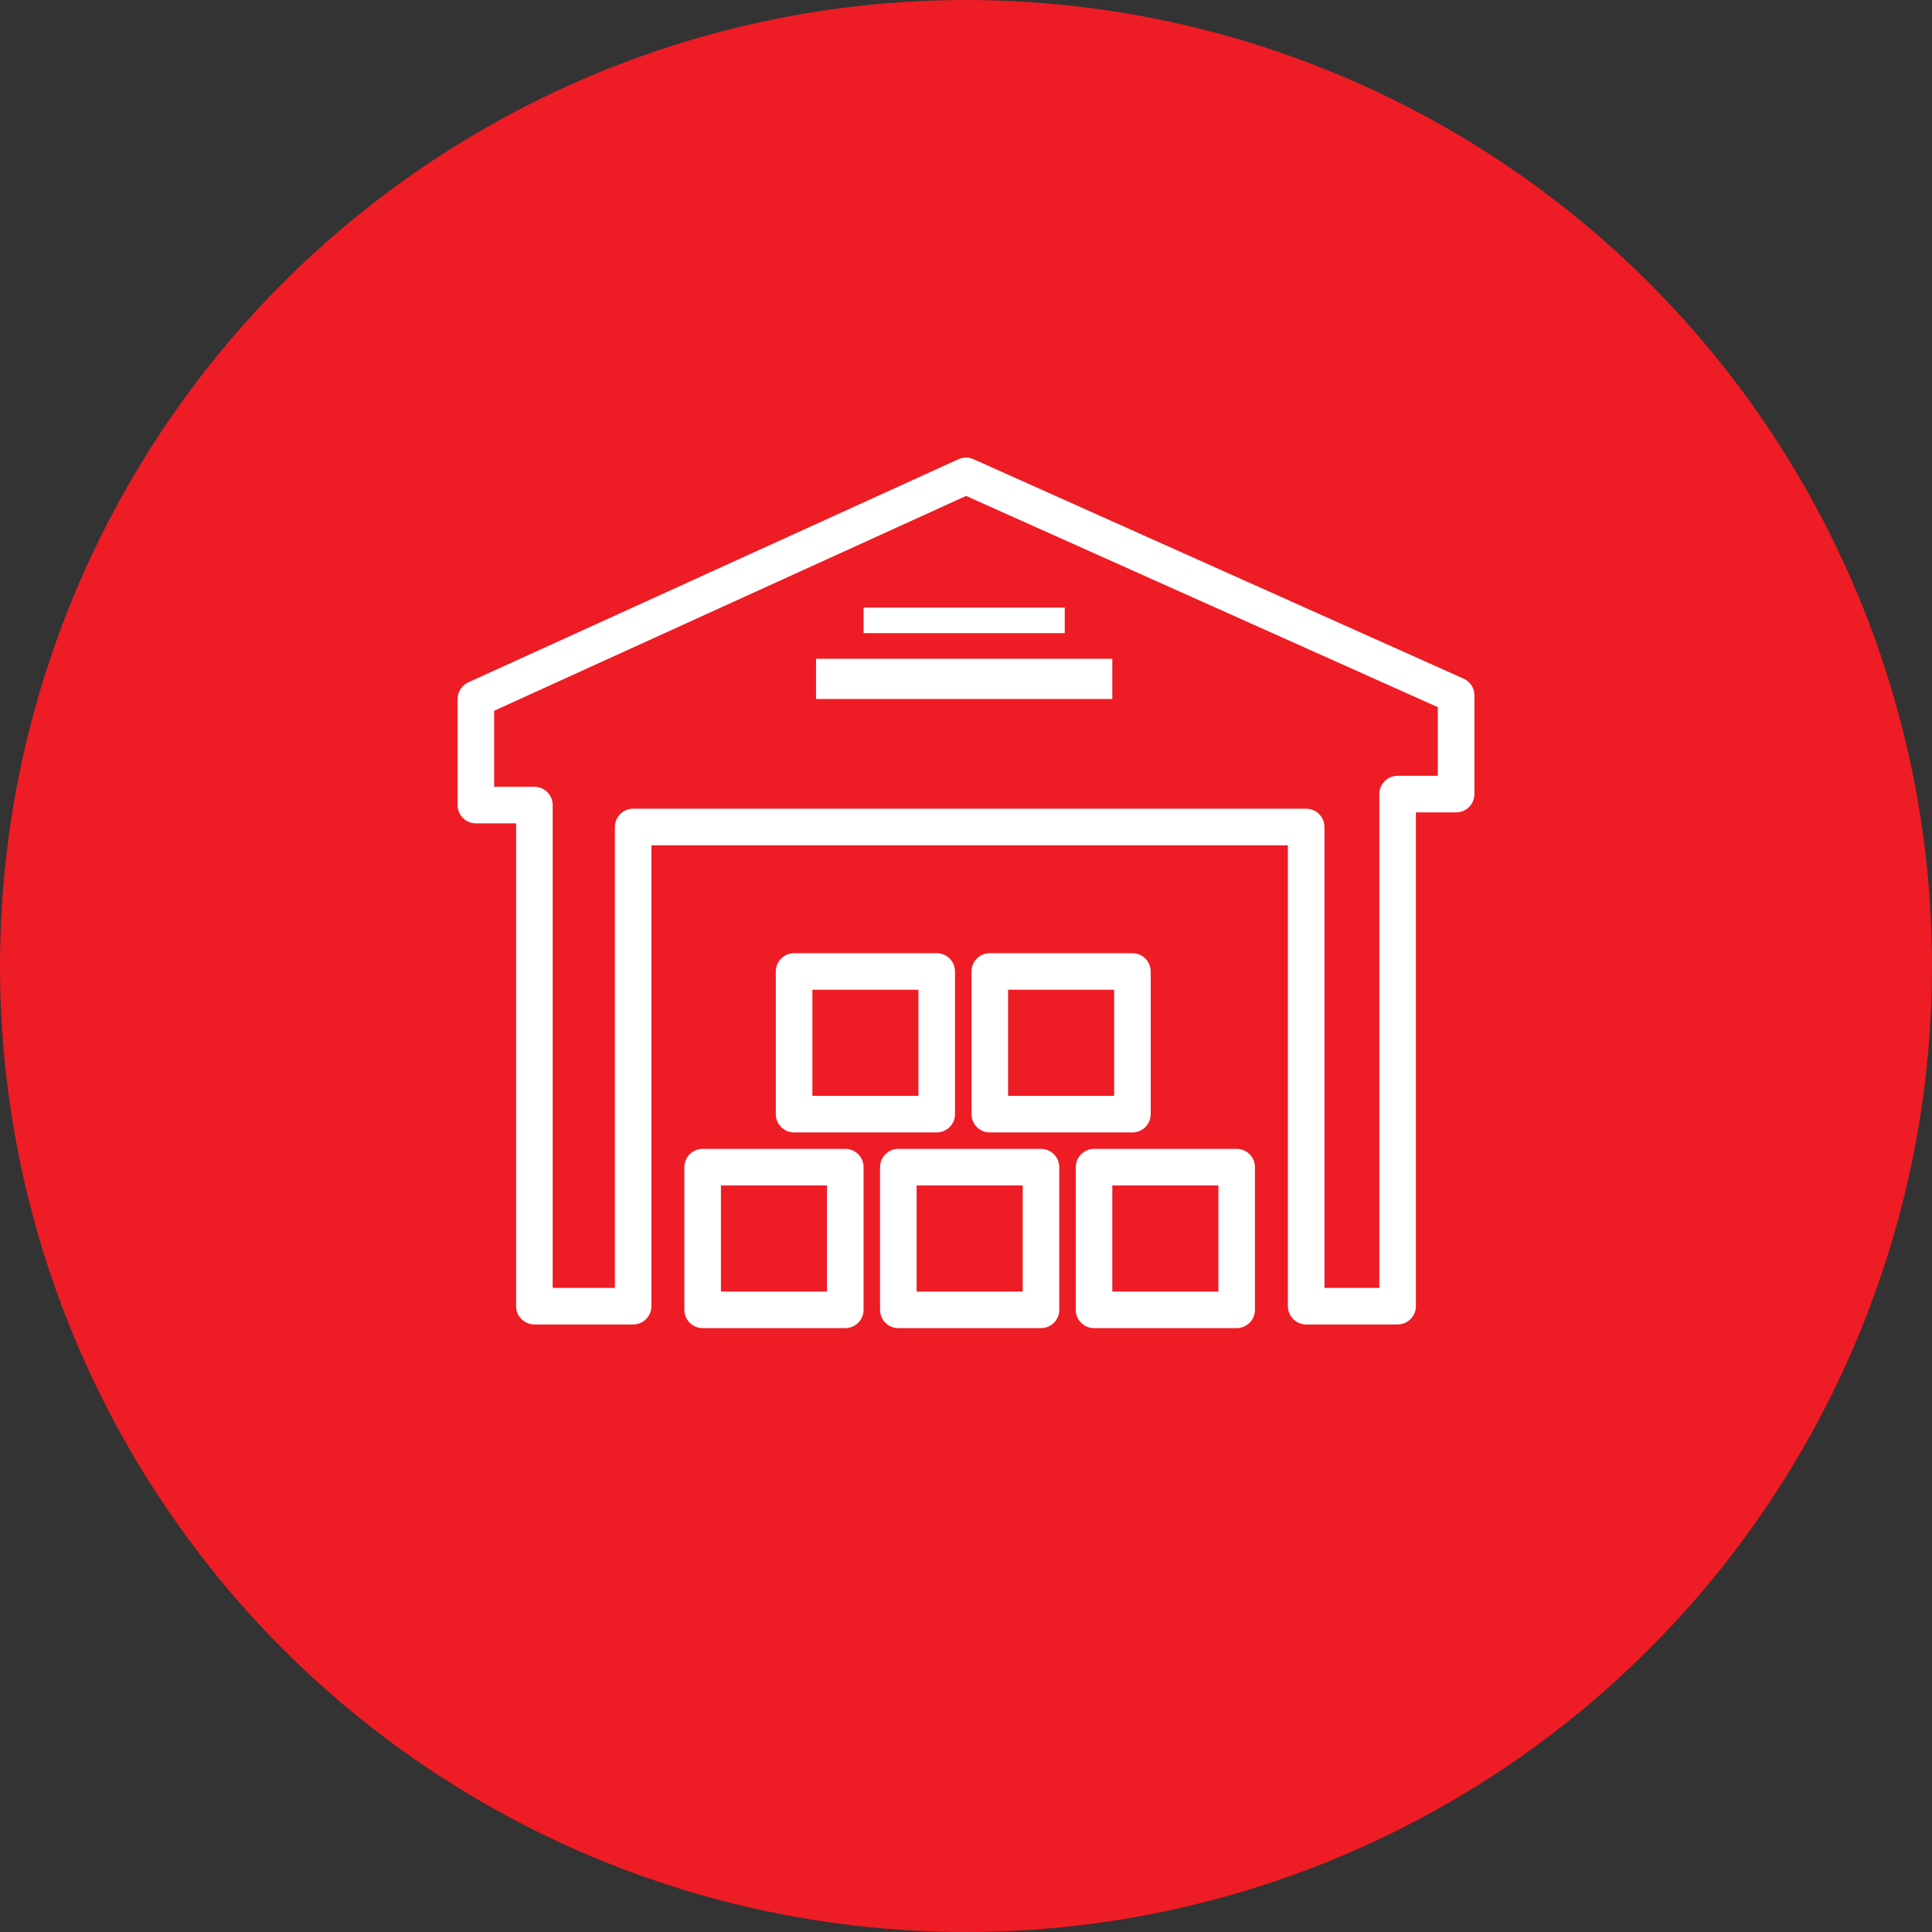
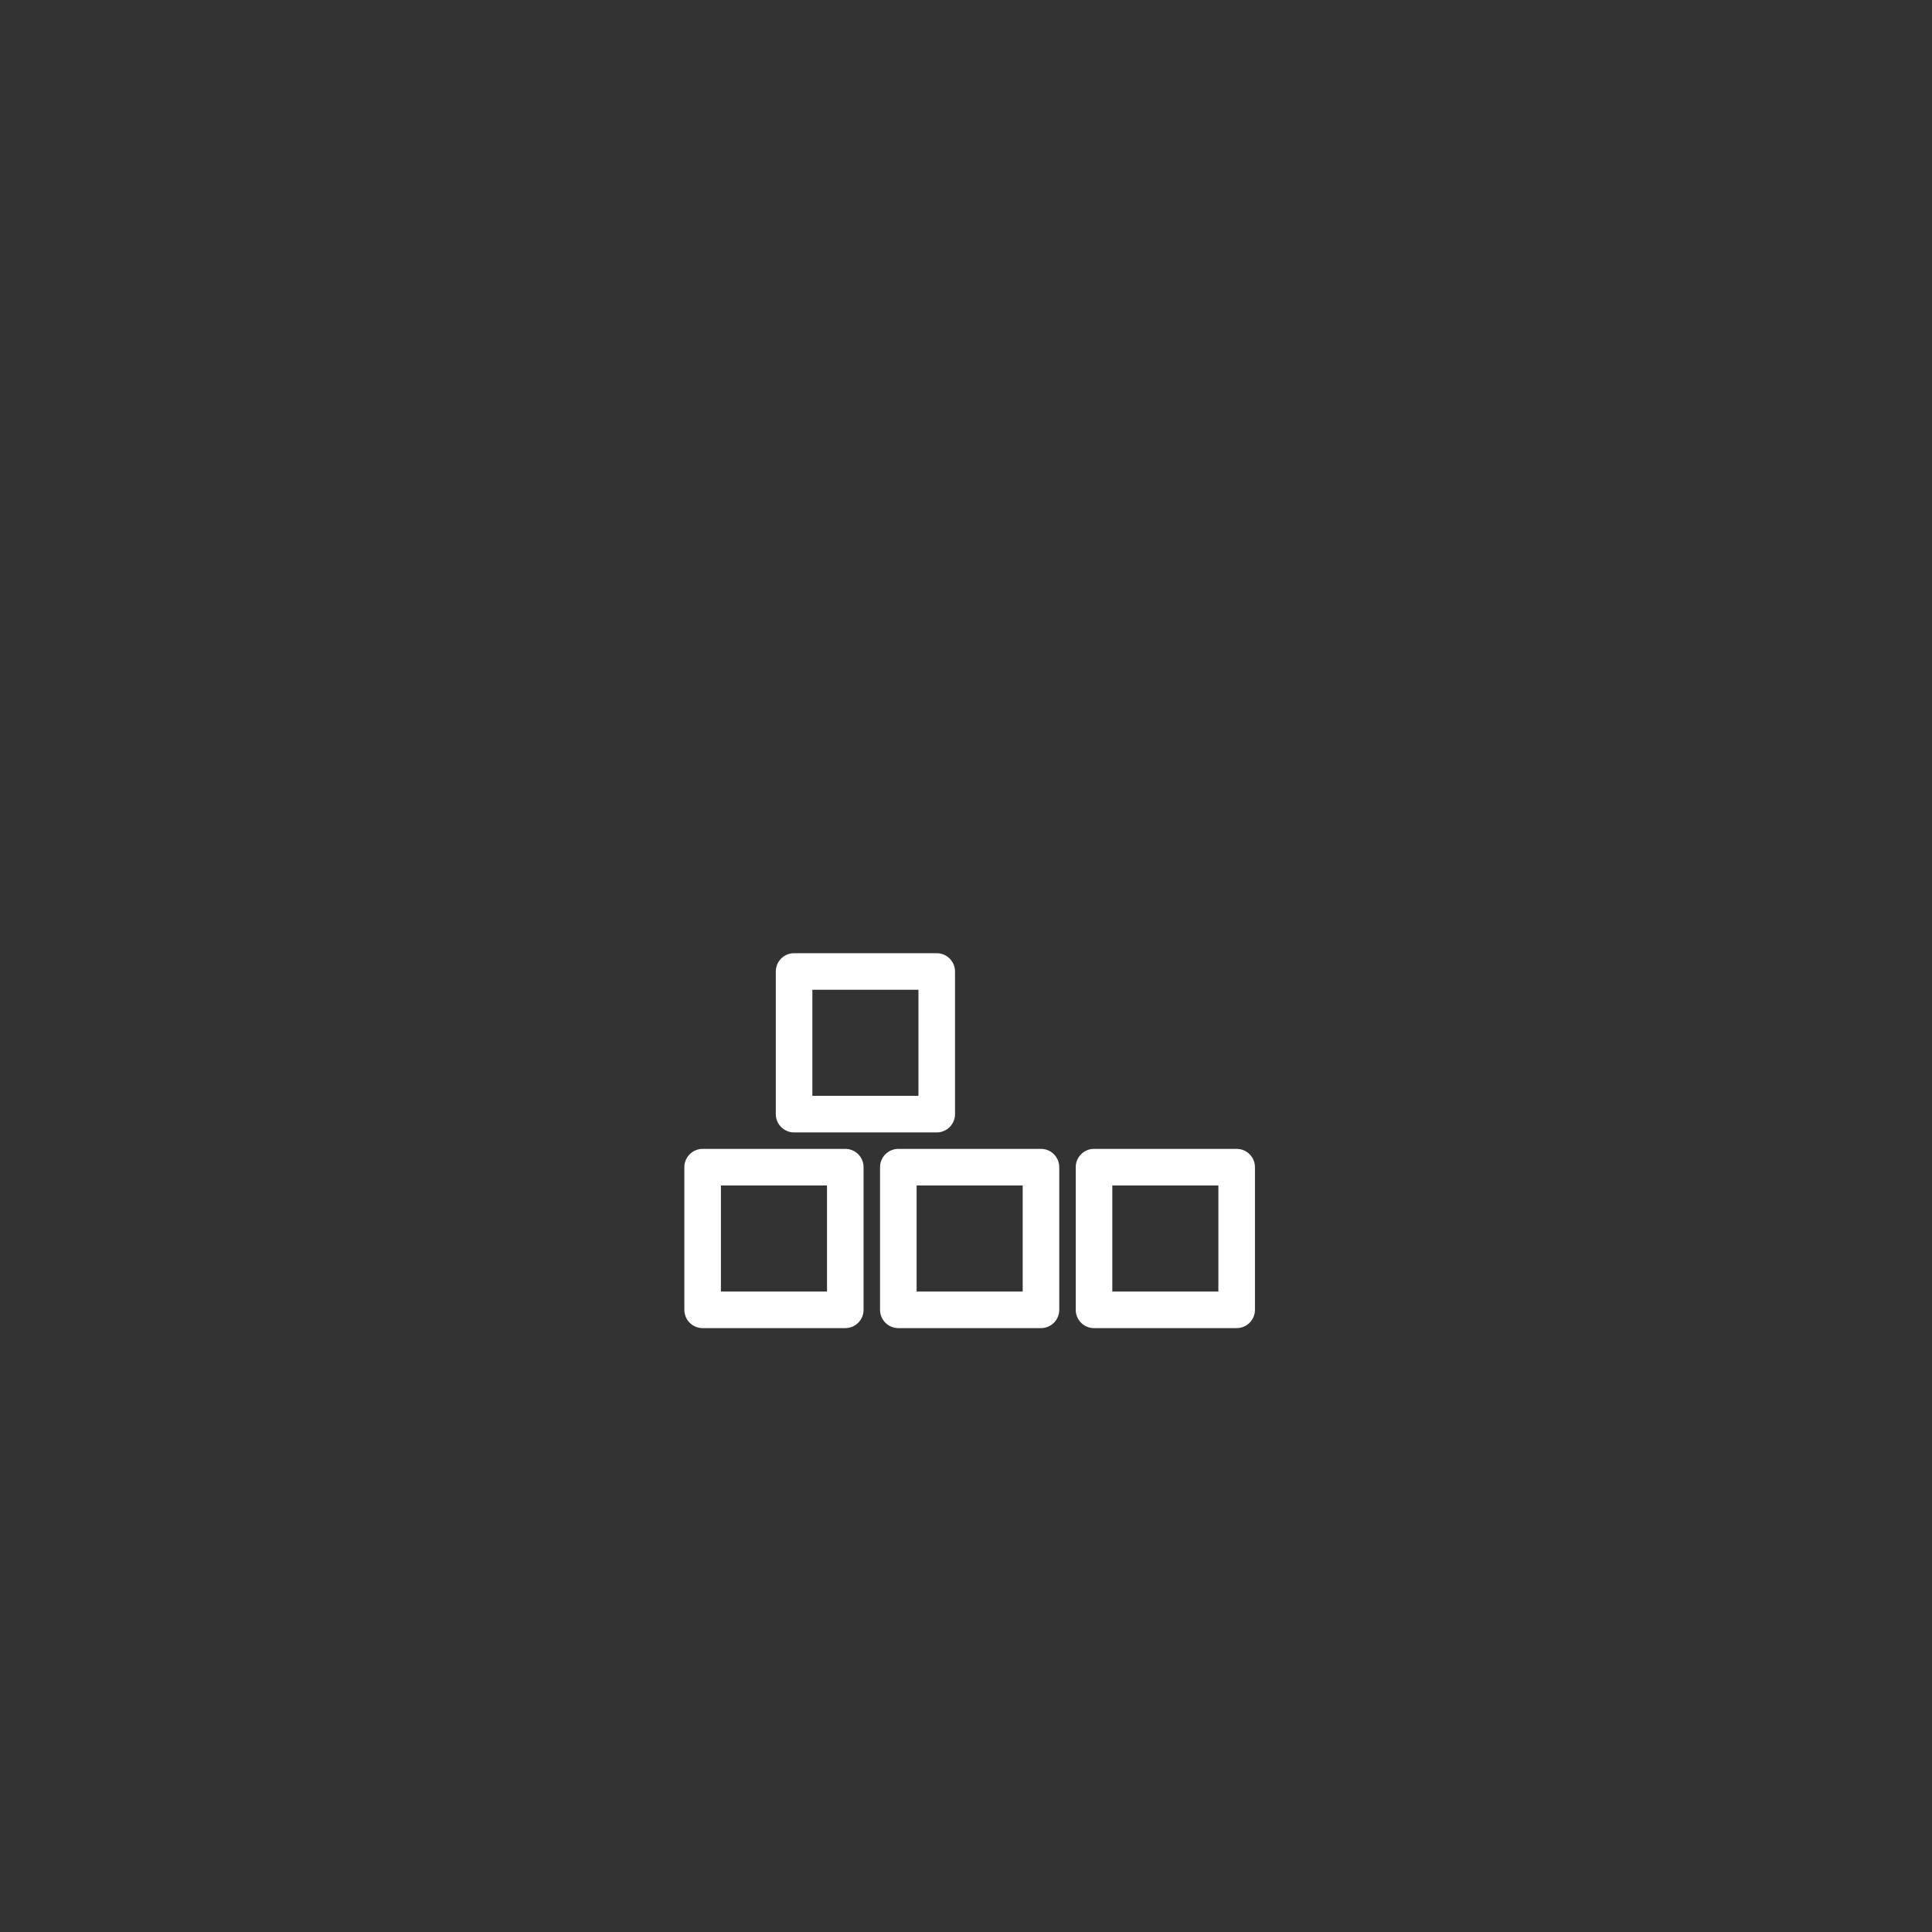
<svg xmlns="http://www.w3.org/2000/svg" width="114" height="114" viewBox="0 0 114 114" fill="none">
  <rect x="0" y="0" width="114" height="114" fill="#333333" stroke="none" />
-   <circle cx="57" cy="57" r="57" fill="#EE1C24" />
  <path d="M49.877 78.367H41.46C40.864 78.367 40.381 77.884 40.381 77.288V68.871C40.381 68.275 40.864 67.791 41.46 67.791H49.877C50.474 67.791 50.956 68.275 50.956 68.871V77.288C50.956 77.884 50.474 78.367 49.877 78.367ZM42.539 76.209H48.798V69.95H42.539V76.209Z" fill="white" />
  <path d="M61.424 78.367H53.007C52.411 78.367 51.928 77.884 51.928 77.288V68.871C51.928 68.275 52.411 67.791 53.007 67.791H61.424C62.02 67.791 62.503 68.275 62.503 68.871V77.288C62.504 77.884 62.02 78.367 61.424 78.367ZM54.086 76.209H60.345V69.95H54.086V76.209Z" fill="white" />
  <path d="M72.971 78.367H64.554C63.958 78.367 63.475 77.884 63.475 77.288V68.871C63.475 68.275 63.958 67.791 64.554 67.791H72.971C73.567 67.791 74.05 68.275 74.05 68.871V77.288C74.05 77.884 73.567 78.367 72.971 78.367ZM65.633 76.209H71.892V69.95H65.633V76.209Z" fill="white" />
  <path d="M55.273 66.82H46.856C46.26 66.82 45.777 66.337 45.777 65.741V57.324C45.777 56.728 46.26 56.245 46.856 56.245H55.273C55.869 56.245 56.352 56.728 56.352 57.324V65.741C56.352 66.337 55.869 66.82 55.273 66.82ZM47.935 64.662H54.194V58.403H47.935V64.662Z" fill="white" />
-   <path d="M66.82 66.82H58.403C57.806 66.82 57.324 66.337 57.324 65.741V57.324C57.324 56.728 57.806 56.245 58.403 56.245H66.82C67.416 56.245 67.899 56.728 67.899 57.324V65.741C67.899 66.337 67.416 66.82 66.82 66.82ZM59.482 64.662H65.74V58.403H59.482V64.662Z" fill="white" />
-   <path d="M82.467 78.151H77.072C76.476 78.151 75.993 77.668 75.993 77.072V49.878H38.439V77.072C38.439 77.668 37.956 78.151 37.36 78.151H31.532C30.936 78.151 30.453 77.668 30.453 77.072V48.583H28.079C27.483 48.583 27 48.1 27 47.504V41.245C27 40.822 27.247 40.438 27.632 40.263L56.553 27.097C56.835 26.969 57.159 26.967 57.441 27.095L86.362 40.044C86.75 40.218 87 40.604 87 41.029V46.856C87 47.452 86.517 47.935 85.921 47.935H83.547V77.072C83.546 77.668 83.063 78.151 82.467 78.151ZM78.151 75.993H81.388V46.856C81.388 46.26 81.871 45.777 82.467 45.777H84.841V41.728L57.004 29.263L29.158 41.939V46.424H31.533C32.129 46.424 32.612 46.907 32.612 47.503V75.993H36.281V48.798C36.281 48.202 36.764 47.719 37.36 47.719H77.072C77.668 47.719 78.151 48.202 78.151 48.798L78.151 75.993Z" fill="white" />
-   <path d="M62.827 35.849H50.956V37.359H62.827V35.849Z" fill="white" />
-   <path d="M65.633 38.871H48.151V41.245H65.633V38.871Z" fill="white" />
</svg>